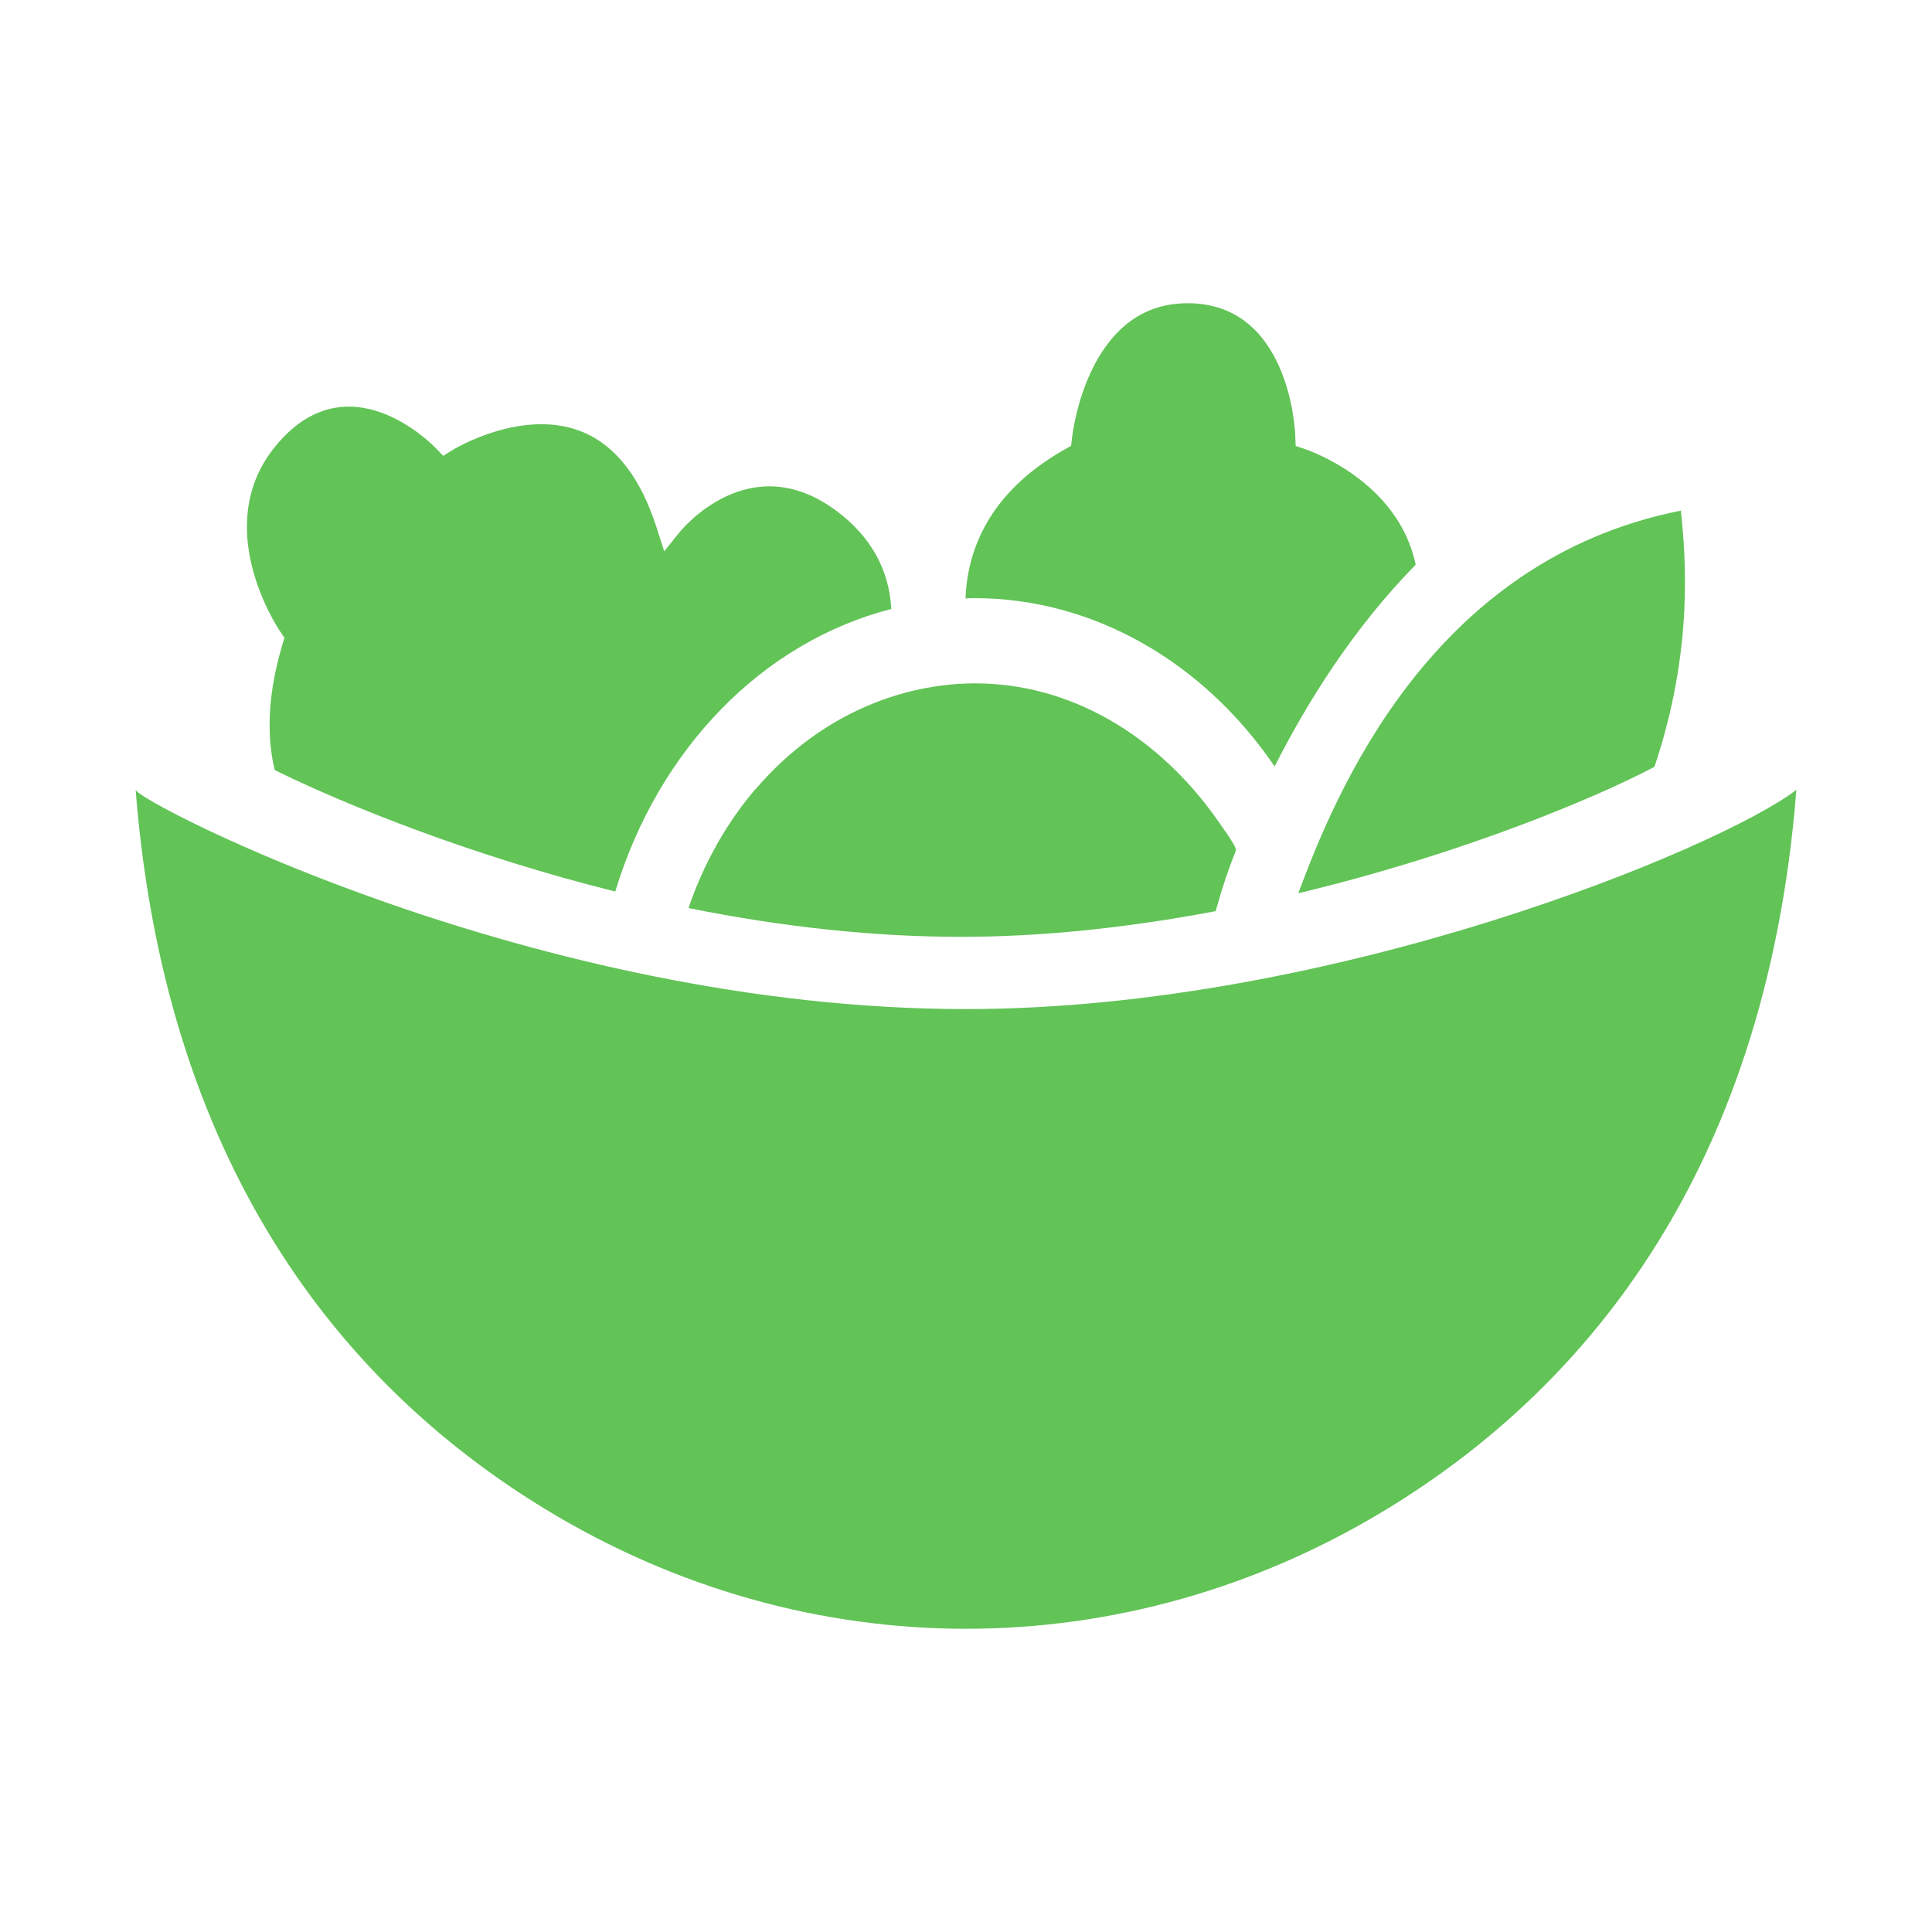
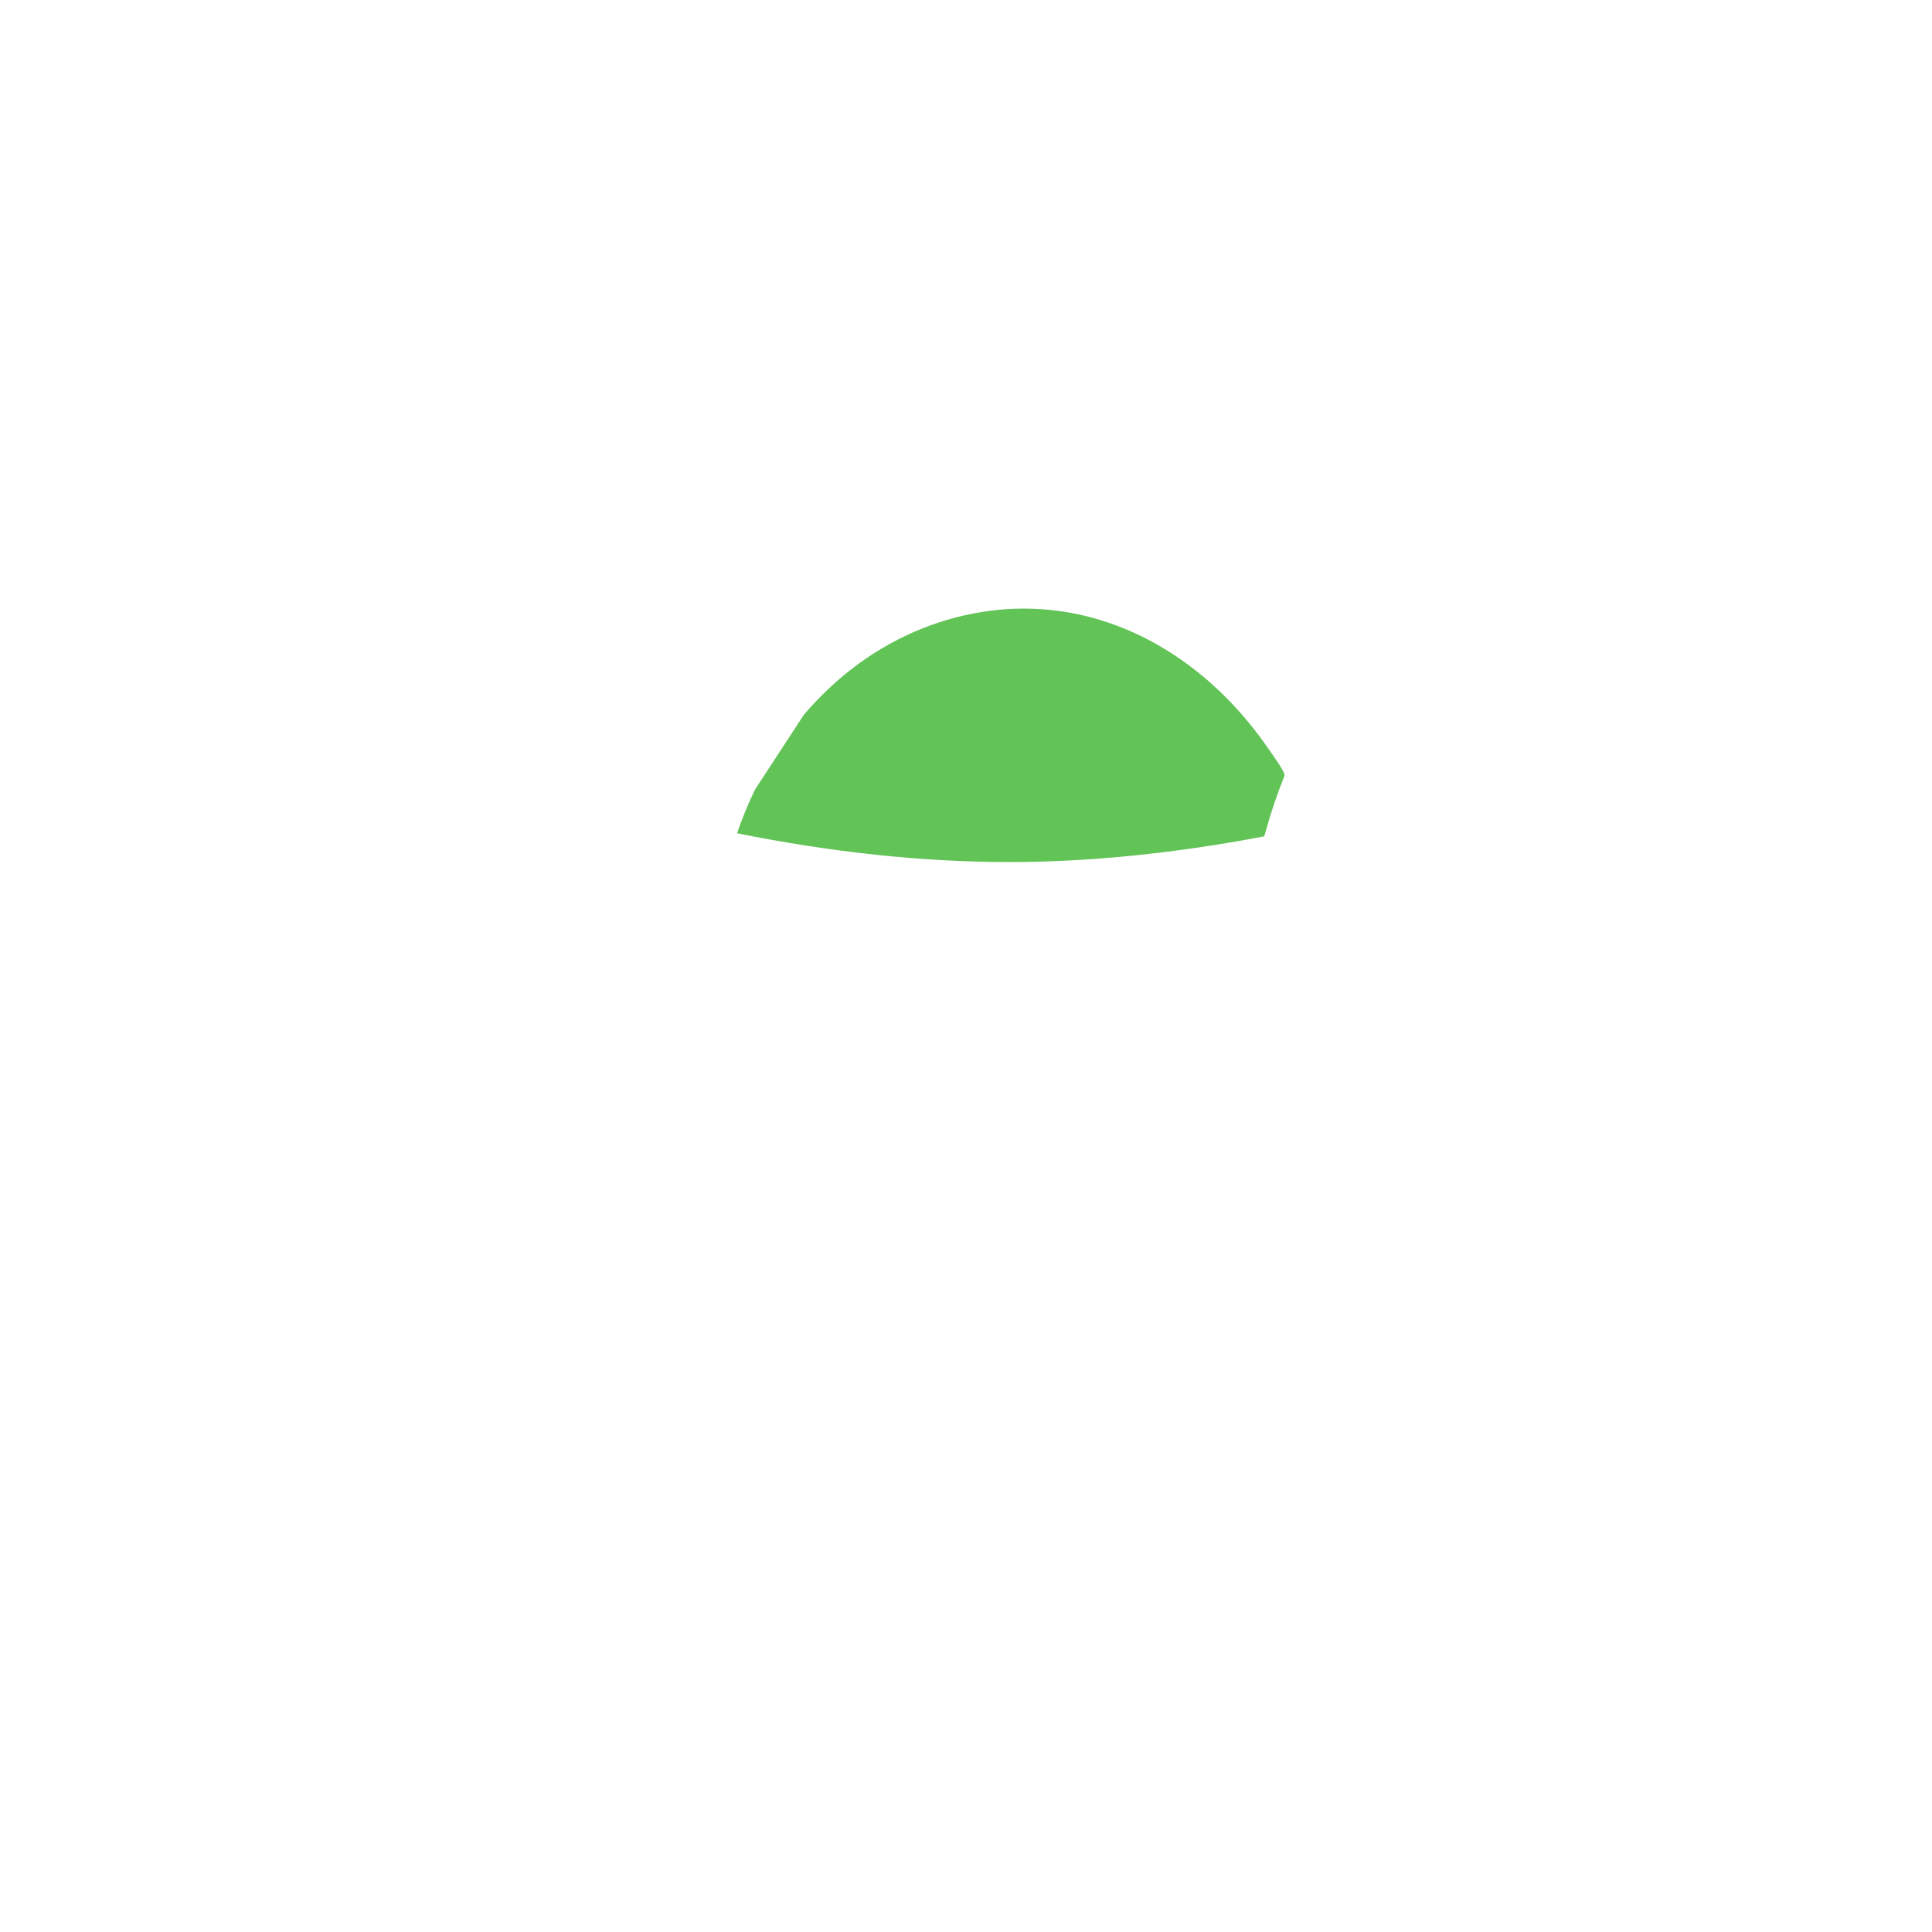
<svg xmlns="http://www.w3.org/2000/svg" id="Layer_1" data-name="Layer 1" version="1.1" viewBox="0 0 200 200">
  <defs>
    <style>
      .cls-1 {
        fill: #62c357;
        stroke-width: 0px;
      }
    </style>
  </defs>
-   <path class="cls-1" d="M171.27,79.38c4.09-12.2,3.21-21.76,2.74-26.52-26,5.13-35.85,29.51-39.61,39.61,17.62-4.23,31.38-10.18,36.87-13.09" />
  <g>
-     <path class="cls-1" d="M100,104.46c-44.65,0-85.87-21.54-85.96-22.7,3.19,40.47,22.74,62.49,42.4,74.46,27.12,16.52,60.01,16.52,87.13,0,19.65-11.97,39.21-33.99,42.39-74.46-7.6,5.88-47.72,22.7-85.96,22.7" />
-     <path class="cls-1" d="M29.45,65.99l-.24.82c-1.42,4.8-1.68,9.14-.77,12.91,7.76,3.82,20.81,8.98,35.25,12.57,4.49-14.8,15.28-25.84,28.58-29.25-.23-4.09-2.13-7.49-5.65-10.13-8.98-6.72-16.01,1.86-16.31,2.23l-1.55,1.93-.79-2.46c-1.63-5.08-4.16-8.39-7.53-9.84-6.3-2.69-13.61,1.82-13.68,1.87l-.88.55-.74-.77c-.37-.39-9.21-9.47-16.73-.1-6.59,8.22.27,18.56.56,19l.46.68h.02Z" />
-     <path class="cls-1" d="M131.95,79.34c3.32-6.56,8.09-14.25,14.6-20.88-1.79-8.62-10.97-11.81-11.46-11.97l-.96-.32-.05-1.15c-.02-.57-.64-13.63-11.13-13.63-.21,0-.42,0-.64.02-9.74.48-11.27,13.34-11.33,13.89l-.1.85-.67.38c-7.98,4.51-10.08,10.61-10.26,15.42.31-.02.62-.03.94-.03,12.16,0,23.59,6.47,31.06,17.42" />
-     <path class="cls-1" d="M78.17,81.72c-2,2.36-3.67,4.94-5.03,7.74l-.15.31c-.67,1.4-1.24,2.83-1.72,4.23,9.82,1.98,19.3,2.98,28.2,2.98,8.19,0,17.05-.89,26.37-2.66,0,0,.05-.18.15-.5.55-1.98,1.19-3.89,1.95-5.77.14-.34-1.5-2.55-1.72-2.88-5.37-7.78-13.11-13.07-21.76-14.2-2.33-.3-4.68-.31-7.01,0-4.81.62-9.49,2.49-13.58,5.47-2.07,1.51-3.98,3.29-5.69,5.3" />
+     <path class="cls-1" d="M78.17,81.72l-.15.31c-.67,1.4-1.24,2.83-1.72,4.23,9.82,1.98,19.3,2.98,28.2,2.98,8.19,0,17.05-.89,26.37-2.66,0,0,.05-.18.15-.5.55-1.98,1.19-3.89,1.95-5.77.14-.34-1.5-2.55-1.72-2.88-5.37-7.78-13.11-13.07-21.76-14.2-2.33-.3-4.68-.31-7.01,0-4.81.62-9.49,2.49-13.58,5.47-2.07,1.51-3.98,3.29-5.69,5.3" />
  </g>
</svg>